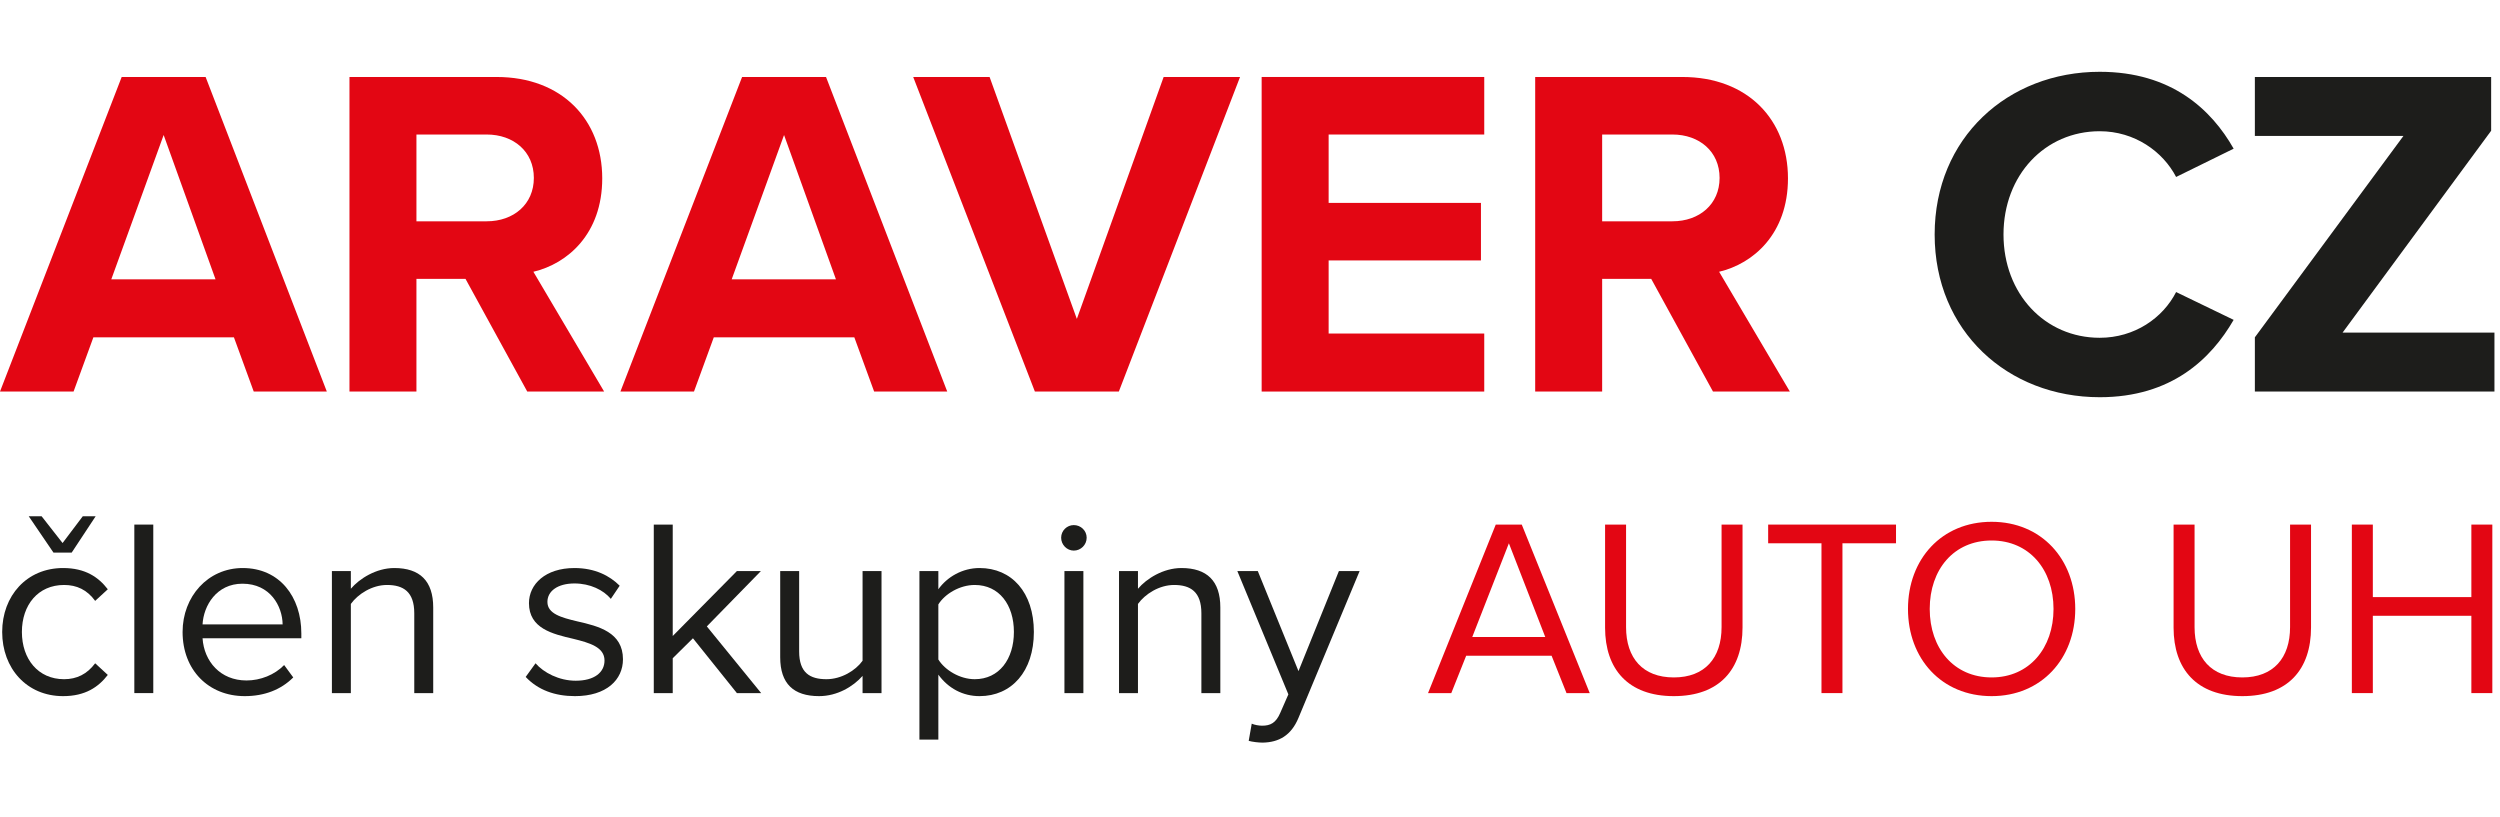
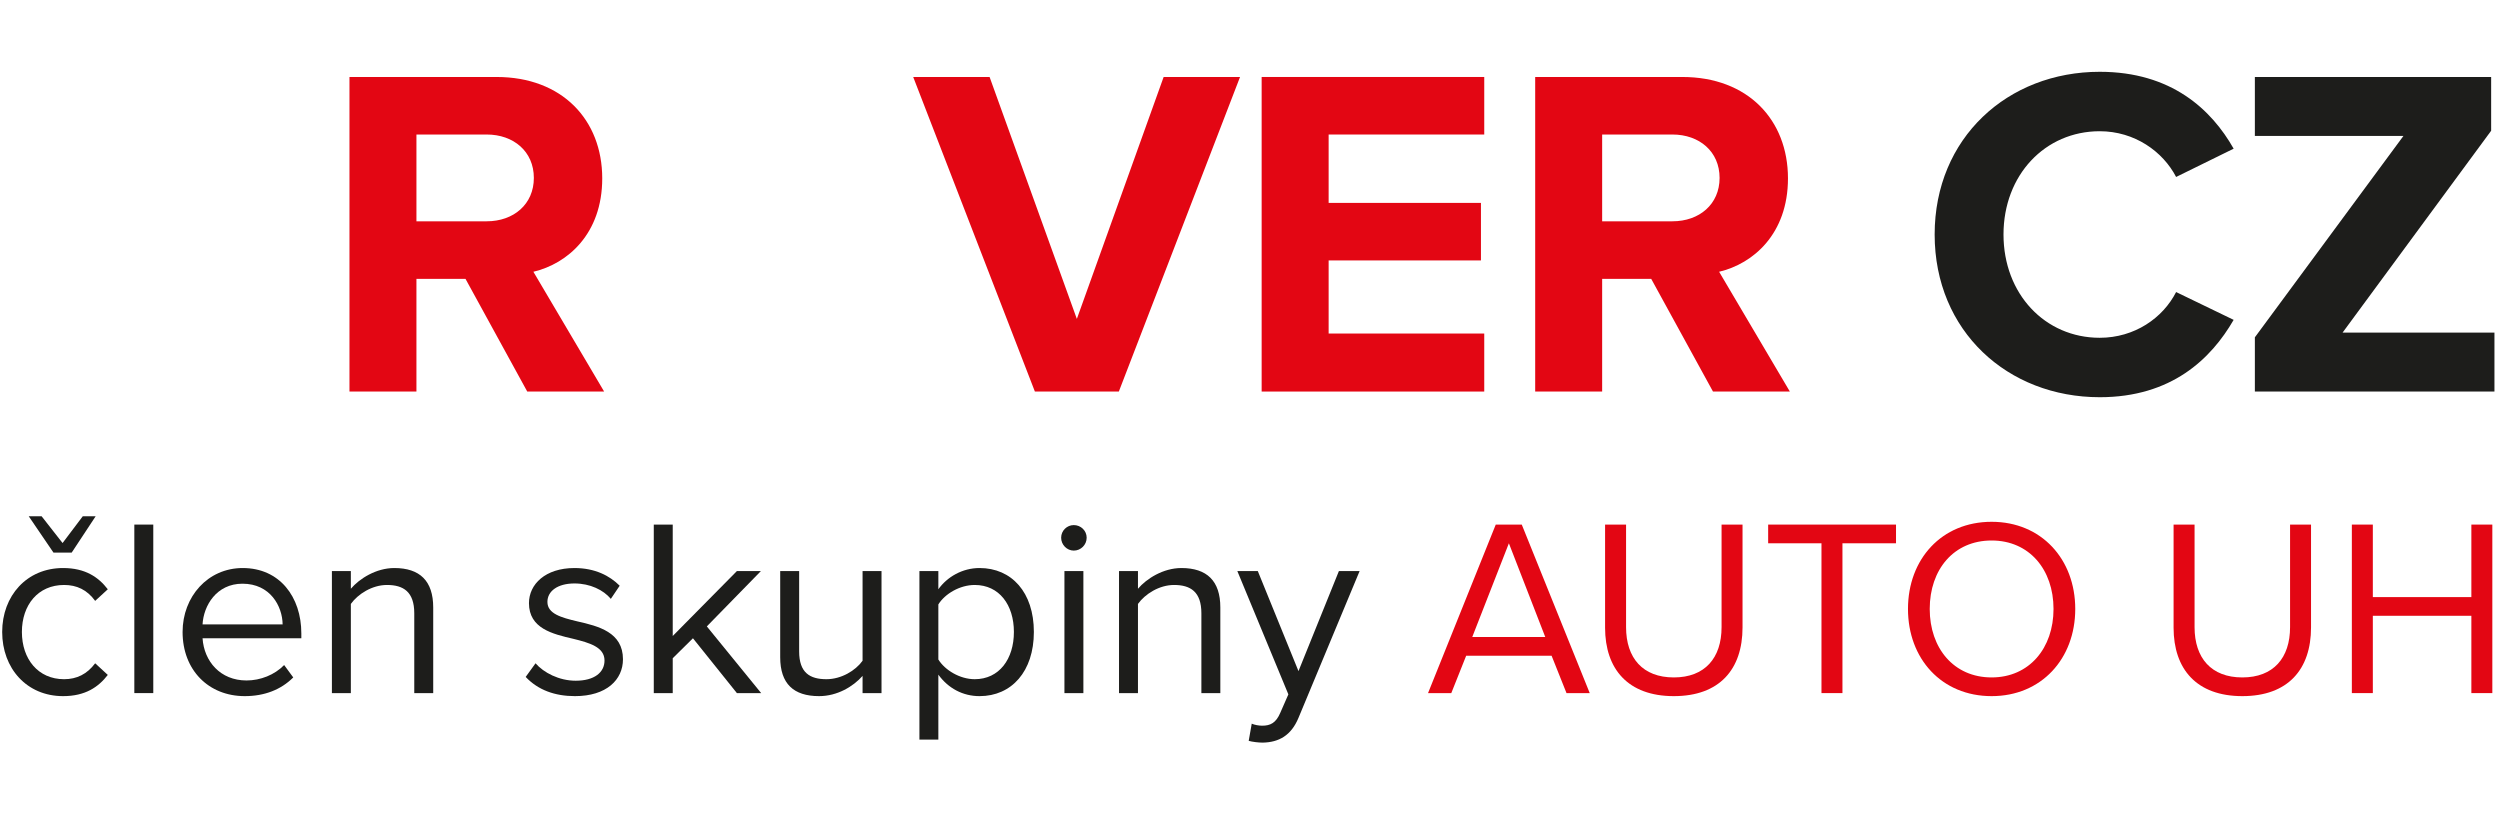
<svg xmlns="http://www.w3.org/2000/svg" width="150px" viewBox="0 0 150 49" version="1.1" xml:space="preserve" style="fill-rule:evenodd;clip-rule:evenodd;stroke-linejoin:round;stroke-miterlimit:2;">
  <g>
-     <path d="M15.224,23.493l4.385,0l-7.272,-18.874l-5.036,0l-7.301,18.874l4.414,0l1.189,-3.254l8.432,0l1.189,3.254Zm-5.405,-15.393l3.112,8.658l-6.253,0l3.141,-8.658Z" style="fill:#e30613;fill-rule:nonzero;" />
    <path d="M31.635,23.493l4.613,0l-4.245,-7.187c2.038,-0.481 4.131,-2.264 4.131,-5.603c0,-3.509 -2.405,-6.084 -6.338,-6.084l-8.828,0l0,18.874l4.018,0l0,-6.763l2.943,0l3.706,6.763Zm0.396,-12.818c0,1.584 -1.216,2.603 -2.829,2.603l-4.216,0l0,-5.207l4.216,0c1.613,0 2.829,1.019 2.829,2.604Z" style="fill:#e30613;fill-rule:nonzero;" />
-     <path d="M52.448,23.493l4.386,0l-7.272,-18.873l-5.037,0l-7.3,18.873l4.414,0l1.188,-3.254l8.432,0l1.189,3.254Zm-5.405,-15.393l3.113,8.659l-6.254,0l3.141,-8.659Z" style="fill:#e30613;fill-rule:nonzero;" />
    <path d="M62.093,23.493l5.037,0l7.272,-18.873l-4.584,0l-5.207,14.515l-5.235,-14.515l-4.583,0l7.3,18.873Z" style="fill:#e30613;fill-rule:nonzero;" />
    <path d="M75.699,23.493l13.356,0l0,-3.481l-9.337,0l0,-4.386l9.139,0l0,-3.452l-9.139,0l0,-4.103l9.337,0l0,-3.452l-13.356,0l0,18.874Z" style="fill:#e30613;fill-rule:nonzero;" />
    <path d="M102.779,23.493l4.612,0l-4.244,-7.187c2.037,-0.481 4.131,-2.264 4.131,-5.603c0,-3.509 -2.405,-6.084 -6.338,-6.084l-8.829,0l0,18.874l4.018,0l0,-6.763l2.943,0l3.707,6.763Zm0.396,-12.818c0,1.584 -1.217,2.603 -2.829,2.603l-4.217,0l0,-5.207l4.217,0c1.612,0 2.829,1.019 2.829,2.604Z" style="fill:#e30613;fill-rule:nonzero;" />
    <path d="M125.983,23.833c4.301,0 6.678,-2.292 8.036,-4.641l-3.452,-1.669c-0.793,1.556 -2.49,2.744 -4.584,2.744c-3.283,0 -5.773,-2.631 -5.773,-6.197c0,-3.565 2.49,-6.196 5.773,-6.196c2.094,0 3.791,1.216 4.584,2.744l3.452,-1.697c-1.33,-2.349 -3.735,-4.613 -8.036,-4.613c-5.518,0 -9.904,3.962 -9.904,9.762c0,5.801 4.386,9.763 9.904,9.763Z" style="fill:#1d1d1b;fill-rule:nonzero;" />
    <path d="M135.292,23.493l14.375,0l0,-3.537l-9.112,0l8.914,-12.111l0,-3.225l-14.177,0l0,3.537l8.914,0l-8.914,12.082l0,3.254Z" style="fill:#1d1d1b;fill-rule:nonzero;" />
    <g>
      <path d="M3.209,33.158l1.091,0l1.44,-2.183l-0.773,0l-1.213,1.607l-1.258,-1.607l-0.773,0l1.486,2.183Zm-3.078,4.76c0,2.182 1.471,3.85 3.654,3.85c1.334,0 2.122,-0.546 2.683,-1.273l-0.758,-0.698c-0.485,0.652 -1.107,0.955 -1.865,0.955c-1.561,0 -2.531,-1.212 -2.531,-2.834c0,-1.622 0.97,-2.82 2.531,-2.82c0.758,0 1.38,0.288 1.865,0.955l0.758,-0.697c-0.561,-0.728 -1.349,-1.274 -2.683,-1.274c-2.183,0 -3.654,1.668 -3.654,3.836Z" style="fill:#1d1d1b;fill-rule:nonzero;" />
      <rect x="8.06" y="31.475" width="1.137" height="10.111" style="fill:#1d1d1b;fill-rule:nonzero;" />
    </g>
    <g>
      <path d="M10.955,37.918c0,2.289 1.562,3.85 3.73,3.85c1.197,0 2.182,-0.394 2.91,-1.122l-0.546,-0.743c-0.576,0.592 -1.425,0.925 -2.258,0.925c-1.577,0 -2.547,-1.152 -2.638,-2.532l5.927,0l0,-0.288c0,-2.198 -1.303,-3.926 -3.517,-3.926c-2.092,0 -3.608,1.713 -3.608,3.836Zm3.593,-2.896c1.668,0 2.395,1.349 2.41,2.441l-4.805,0c0.061,-1.122 0.834,-2.441 2.395,-2.441Z" style="fill:#1d1d1b;fill-rule:nonzero;" />
      <path d="M24.856,41.586l1.137,0l0,-5.139c0,-1.592 -0.803,-2.365 -2.334,-2.365c-1.092,0 -2.092,0.637 -2.608,1.243l0,-1.061l-1.137,0l0,7.322l1.137,0l0,-5.351c0.425,-0.591 1.274,-1.137 2.168,-1.137c0.985,0 1.637,0.409 1.637,1.698l0,4.79Z" style="fill:#1d1d1b;fill-rule:nonzero;" />
      <path d="M31.541,40.616c0.743,0.788 1.759,1.152 2.956,1.152c1.895,0 2.881,-0.985 2.881,-2.213c0,-1.622 -1.471,-1.986 -2.744,-2.274c-0.955,-0.228 -1.789,-0.455 -1.789,-1.167c0,-0.652 0.622,-1.107 1.622,-1.107c0.94,0 1.743,0.394 2.183,0.925l0.531,-0.789c-0.592,-0.591 -1.471,-1.061 -2.714,-1.061c-1.743,0 -2.729,0.97 -2.729,2.107c0,1.516 1.41,1.85 2.653,2.138c0.986,0.242 1.88,0.5 1.88,1.303c0,0.713 -0.606,1.213 -1.728,1.213c-1.001,0 -1.925,-0.485 -2.41,-1.046l-0.592,0.819Z" style="fill:#1d1d1b;fill-rule:nonzero;" />
      <path d="M44.214,41.586l1.456,0l-3.26,-4.002l3.244,-3.32l-1.44,0l-3.85,3.896l0,-6.685l-1.137,0l0,10.111l1.137,0l0,-2.092l1.213,-1.198l2.637,3.29Z" style="fill:#1d1d1b;fill-rule:nonzero;" />
    </g>
    <g>
      <path d="M51.754,41.586l1.137,0l0,-7.322l-1.137,0l0,5.382c-0.425,0.591 -1.274,1.106 -2.168,1.106c-0.985,0 -1.637,-0.379 -1.637,-1.667l0,-4.821l-1.137,0l0,5.169c0,1.592 0.803,2.335 2.334,2.335c1.092,0 2.047,-0.576 2.608,-1.213l0,1.031Z" style="fill:#1d1d1b;fill-rule:nonzero;" />
      <path d="M56.301,44.375l0,-3.896c0.592,0.819 1.471,1.289 2.471,1.289c1.926,0 3.26,-1.486 3.26,-3.85c0,-2.38 -1.334,-3.836 -3.26,-3.836c-1.03,0 -1.94,0.531 -2.471,1.274l0,-1.092l-1.136,0l0,10.111l1.136,0Zm4.533,-6.457c0,1.622 -0.879,2.834 -2.35,2.834c-0.894,0 -1.788,-0.545 -2.183,-1.182l0,-3.305c0.395,-0.636 1.289,-1.167 2.183,-1.167c1.471,0 2.35,1.198 2.35,2.82Z" style="fill:#1d1d1b;fill-rule:nonzero;" />
      <path d="M64.427,33.036c0.424,0 0.773,-0.348 0.773,-0.773c0,-0.424 -0.349,-0.758 -0.773,-0.758c-0.41,0 -0.758,0.334 -0.758,0.758c0,0.425 0.348,0.773 0.758,0.773Zm-0.561,8.55l1.137,0l0,-7.322l-1.137,0l0,7.322Z" style="fill:#1d1d1b;fill-rule:nonzero;" />
    </g>
    <path d="M72.083,41.586l1.137,0l0,-5.139c0,-1.592 -0.804,-2.365 -2.335,-2.365c-1.091,0 -2.092,0.637 -2.607,1.243l0,-1.061l-1.137,0l0,7.322l1.137,0l0,-5.351c0.424,-0.591 1.273,-1.137 2.167,-1.137c0.986,0 1.638,0.409 1.638,1.698l0,4.79Z" style="fill:#1d1d1b;fill-rule:nonzero;" />
    <path d="M75.104,43.42l-0.182,1.031c0.212,0.061 0.591,0.106 0.834,0.106c0.97,-0.015 1.713,-0.424 2.153,-1.485l3.668,-8.808l-1.243,0l-2.425,6.003l-2.441,-6.003l-1.228,0l3.062,7.398l-0.485,1.106c-0.258,0.607 -0.591,0.774 -1.091,0.774c-0.182,0 -0.455,-0.046 -0.622,-0.122Z" style="fill:#1d1d1b;fill-rule:nonzero;" />
    <path d="M93.99,41.586l1.394,0l-4.078,-10.111l-1.561,0l-4.063,10.111l1.395,0l0.894,-2.244l5.124,0l0.895,2.244Zm-3.457,-8.989l2.183,5.624l-4.381,0l2.198,-5.624Z" style="fill:#e30613;fill-rule:nonzero;" />
    <path d="M96.305,37.66c0,2.486 1.38,4.108 4.124,4.108c2.743,0 4.123,-1.607 4.123,-4.123l0,-6.17l-1.258,0l0,6.155c0,1.849 -1.001,3.016 -2.865,3.016c-1.865,0 -2.865,-1.167 -2.865,-3.016l0,-6.155l-1.259,0l0,6.185Z" style="fill:#e30613;fill-rule:nonzero;" />
    <path d="M109.289,41.586l1.258,0l0,-8.989l3.214,0l0,-1.122l-7.671,0l0,1.122l3.199,0l0,8.989Z" style="fill:#e30613;fill-rule:nonzero;" />
    <path d="M114.479,36.538c0,2.986 2.017,5.23 5.018,5.23c2.986,0 5.018,-2.244 5.018,-5.23c0,-2.986 -2.032,-5.23 -5.018,-5.23c-3.001,0 -5.018,2.244 -5.018,5.23Zm8.732,0c0,2.35 -1.455,4.108 -3.714,4.108c-2.274,0 -3.714,-1.758 -3.714,-4.108c0,-2.365 1.44,-4.108 3.714,-4.108c2.259,0 3.714,1.743 3.714,4.108Z" style="fill:#e30613;fill-rule:nonzero;" />
    <path d="M130.415,37.66c0,2.486 1.38,4.108 4.124,4.108c2.743,0 4.123,-1.607 4.123,-4.123l0,-6.17l-1.258,0l0,6.155c0,1.849 -1.001,3.016 -2.865,3.016c-1.865,0 -2.865,-1.167 -2.865,-3.016l0,-6.155l-1.259,0l0,6.185Z" style="fill:#e30613;fill-rule:nonzero;" />
    <path d="M148.282,41.586l1.258,0l0,-10.111l-1.258,0l0,4.351l-5.912,0l0,-4.351l-1.259,0l0,10.111l1.259,0l0,-4.639l5.912,0l0,4.639Z" style="fill:#e30613;fill-rule:nonzero;" />
  </g>
</svg>